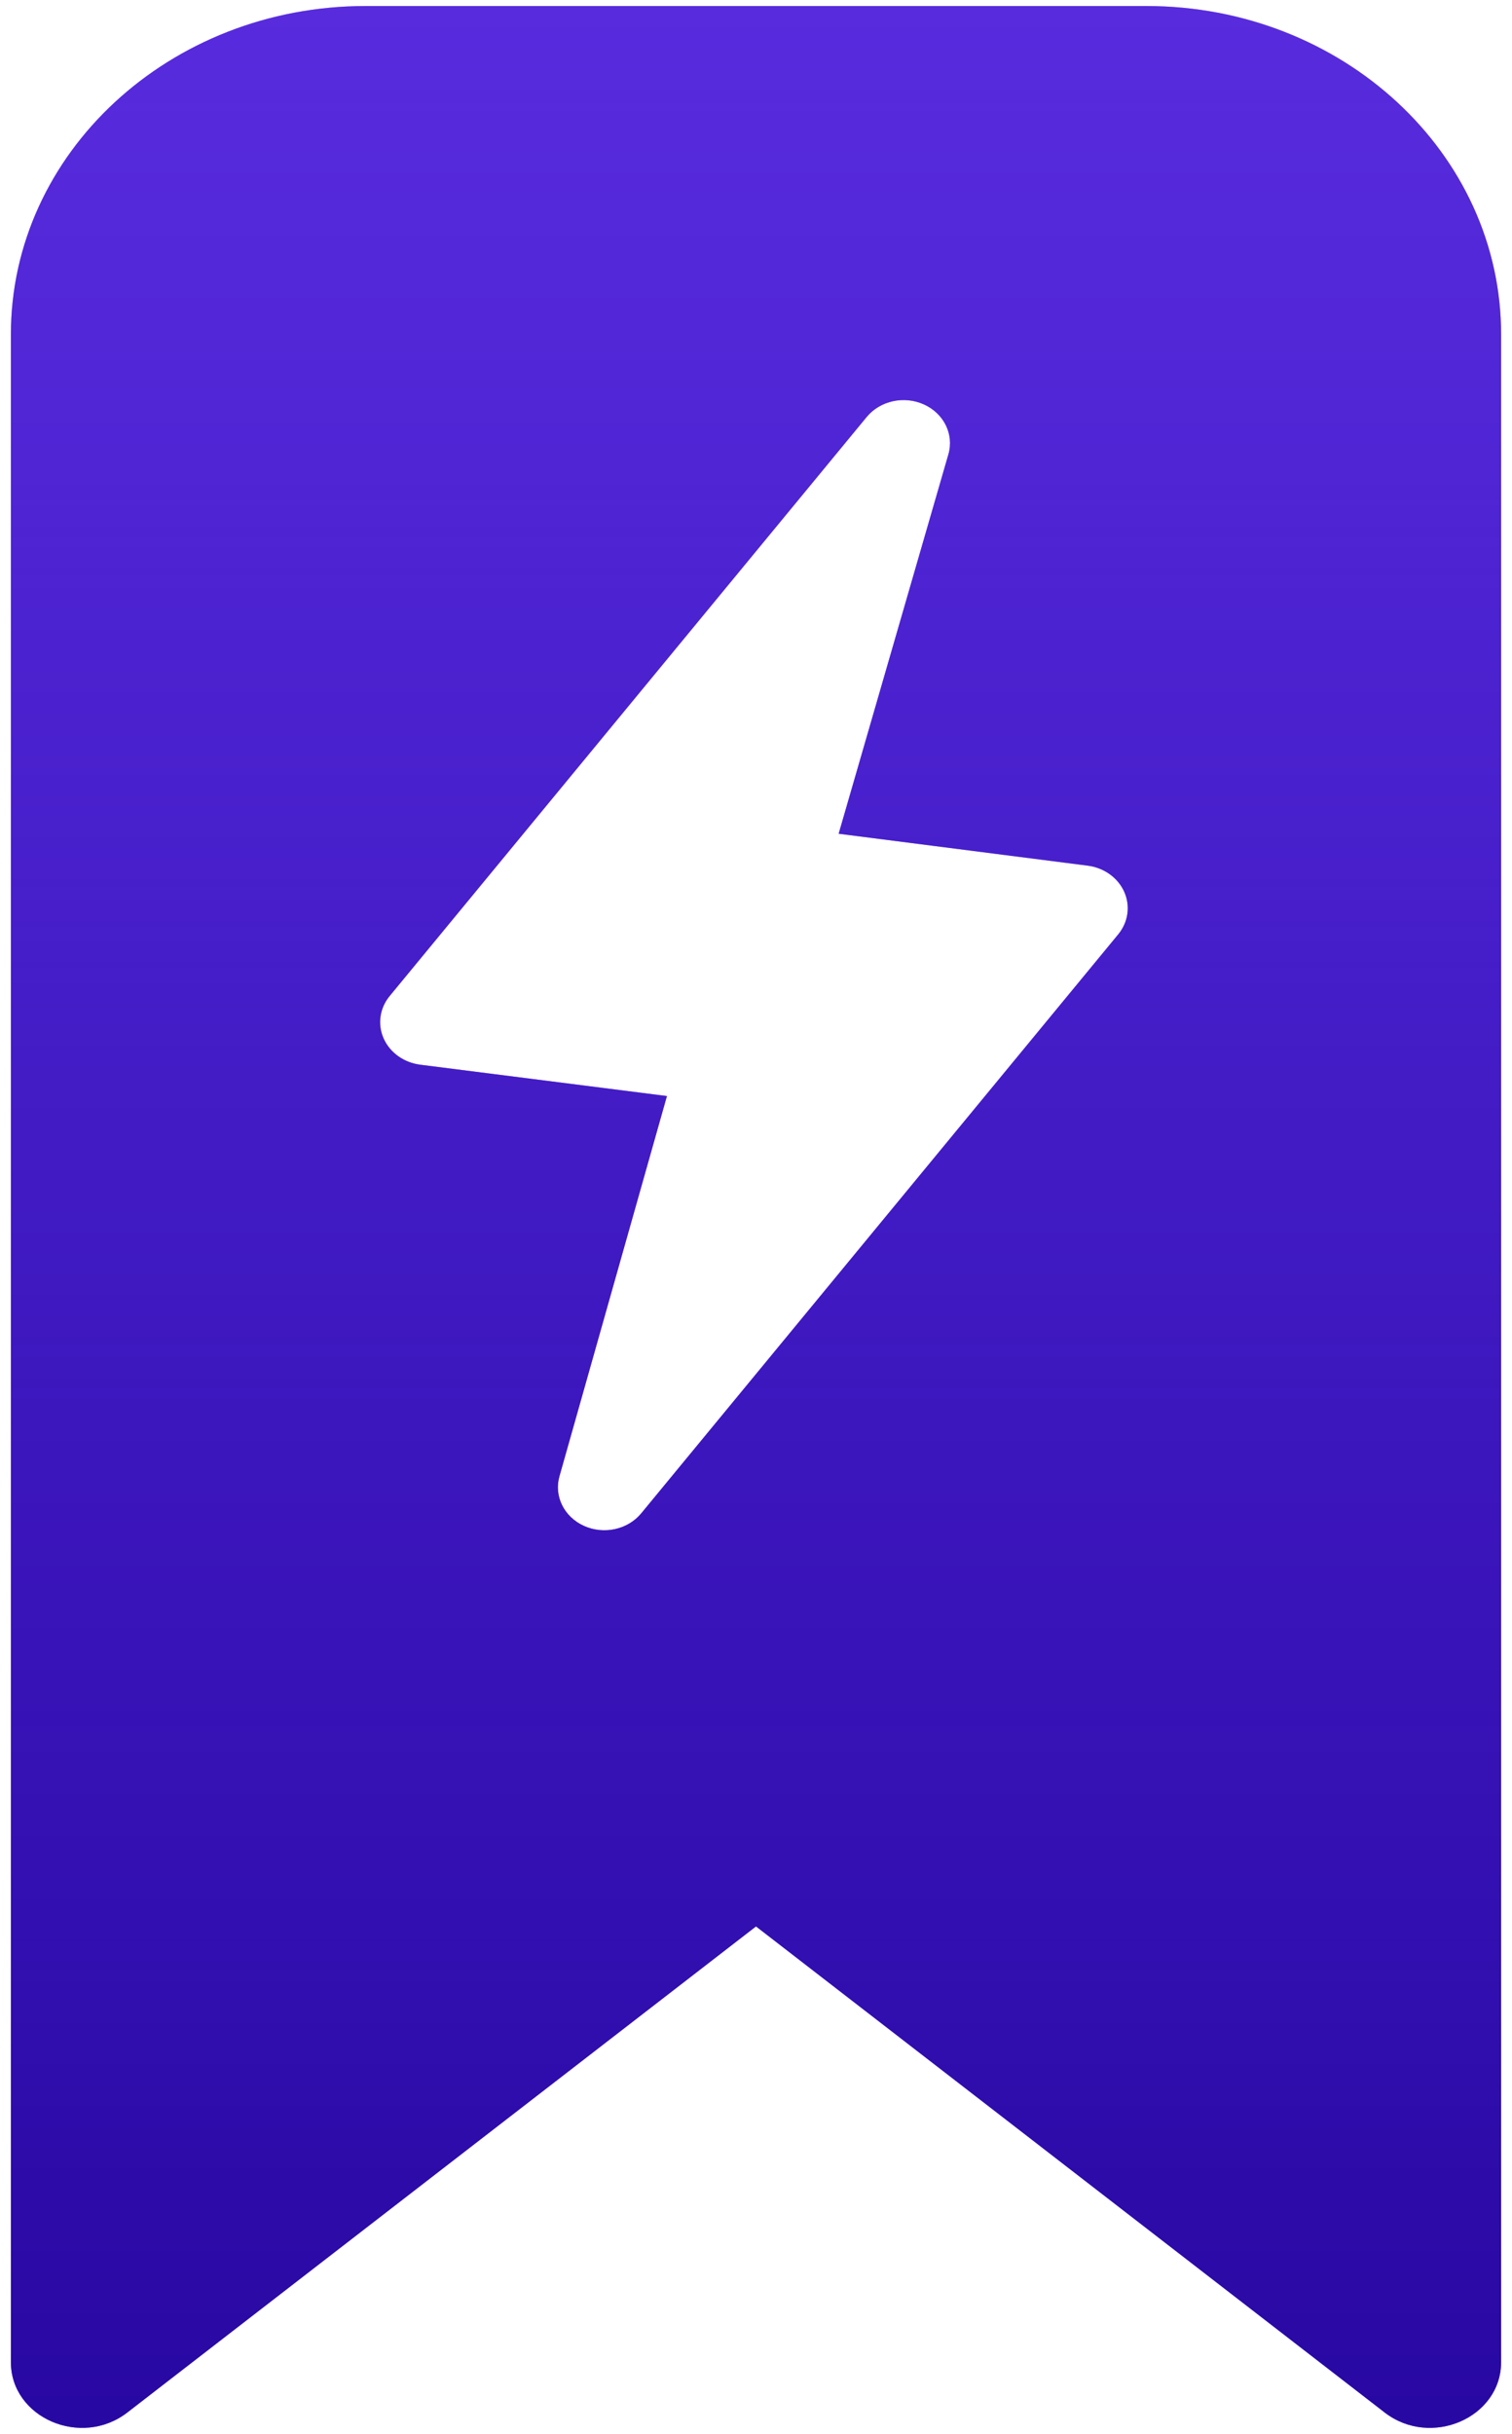
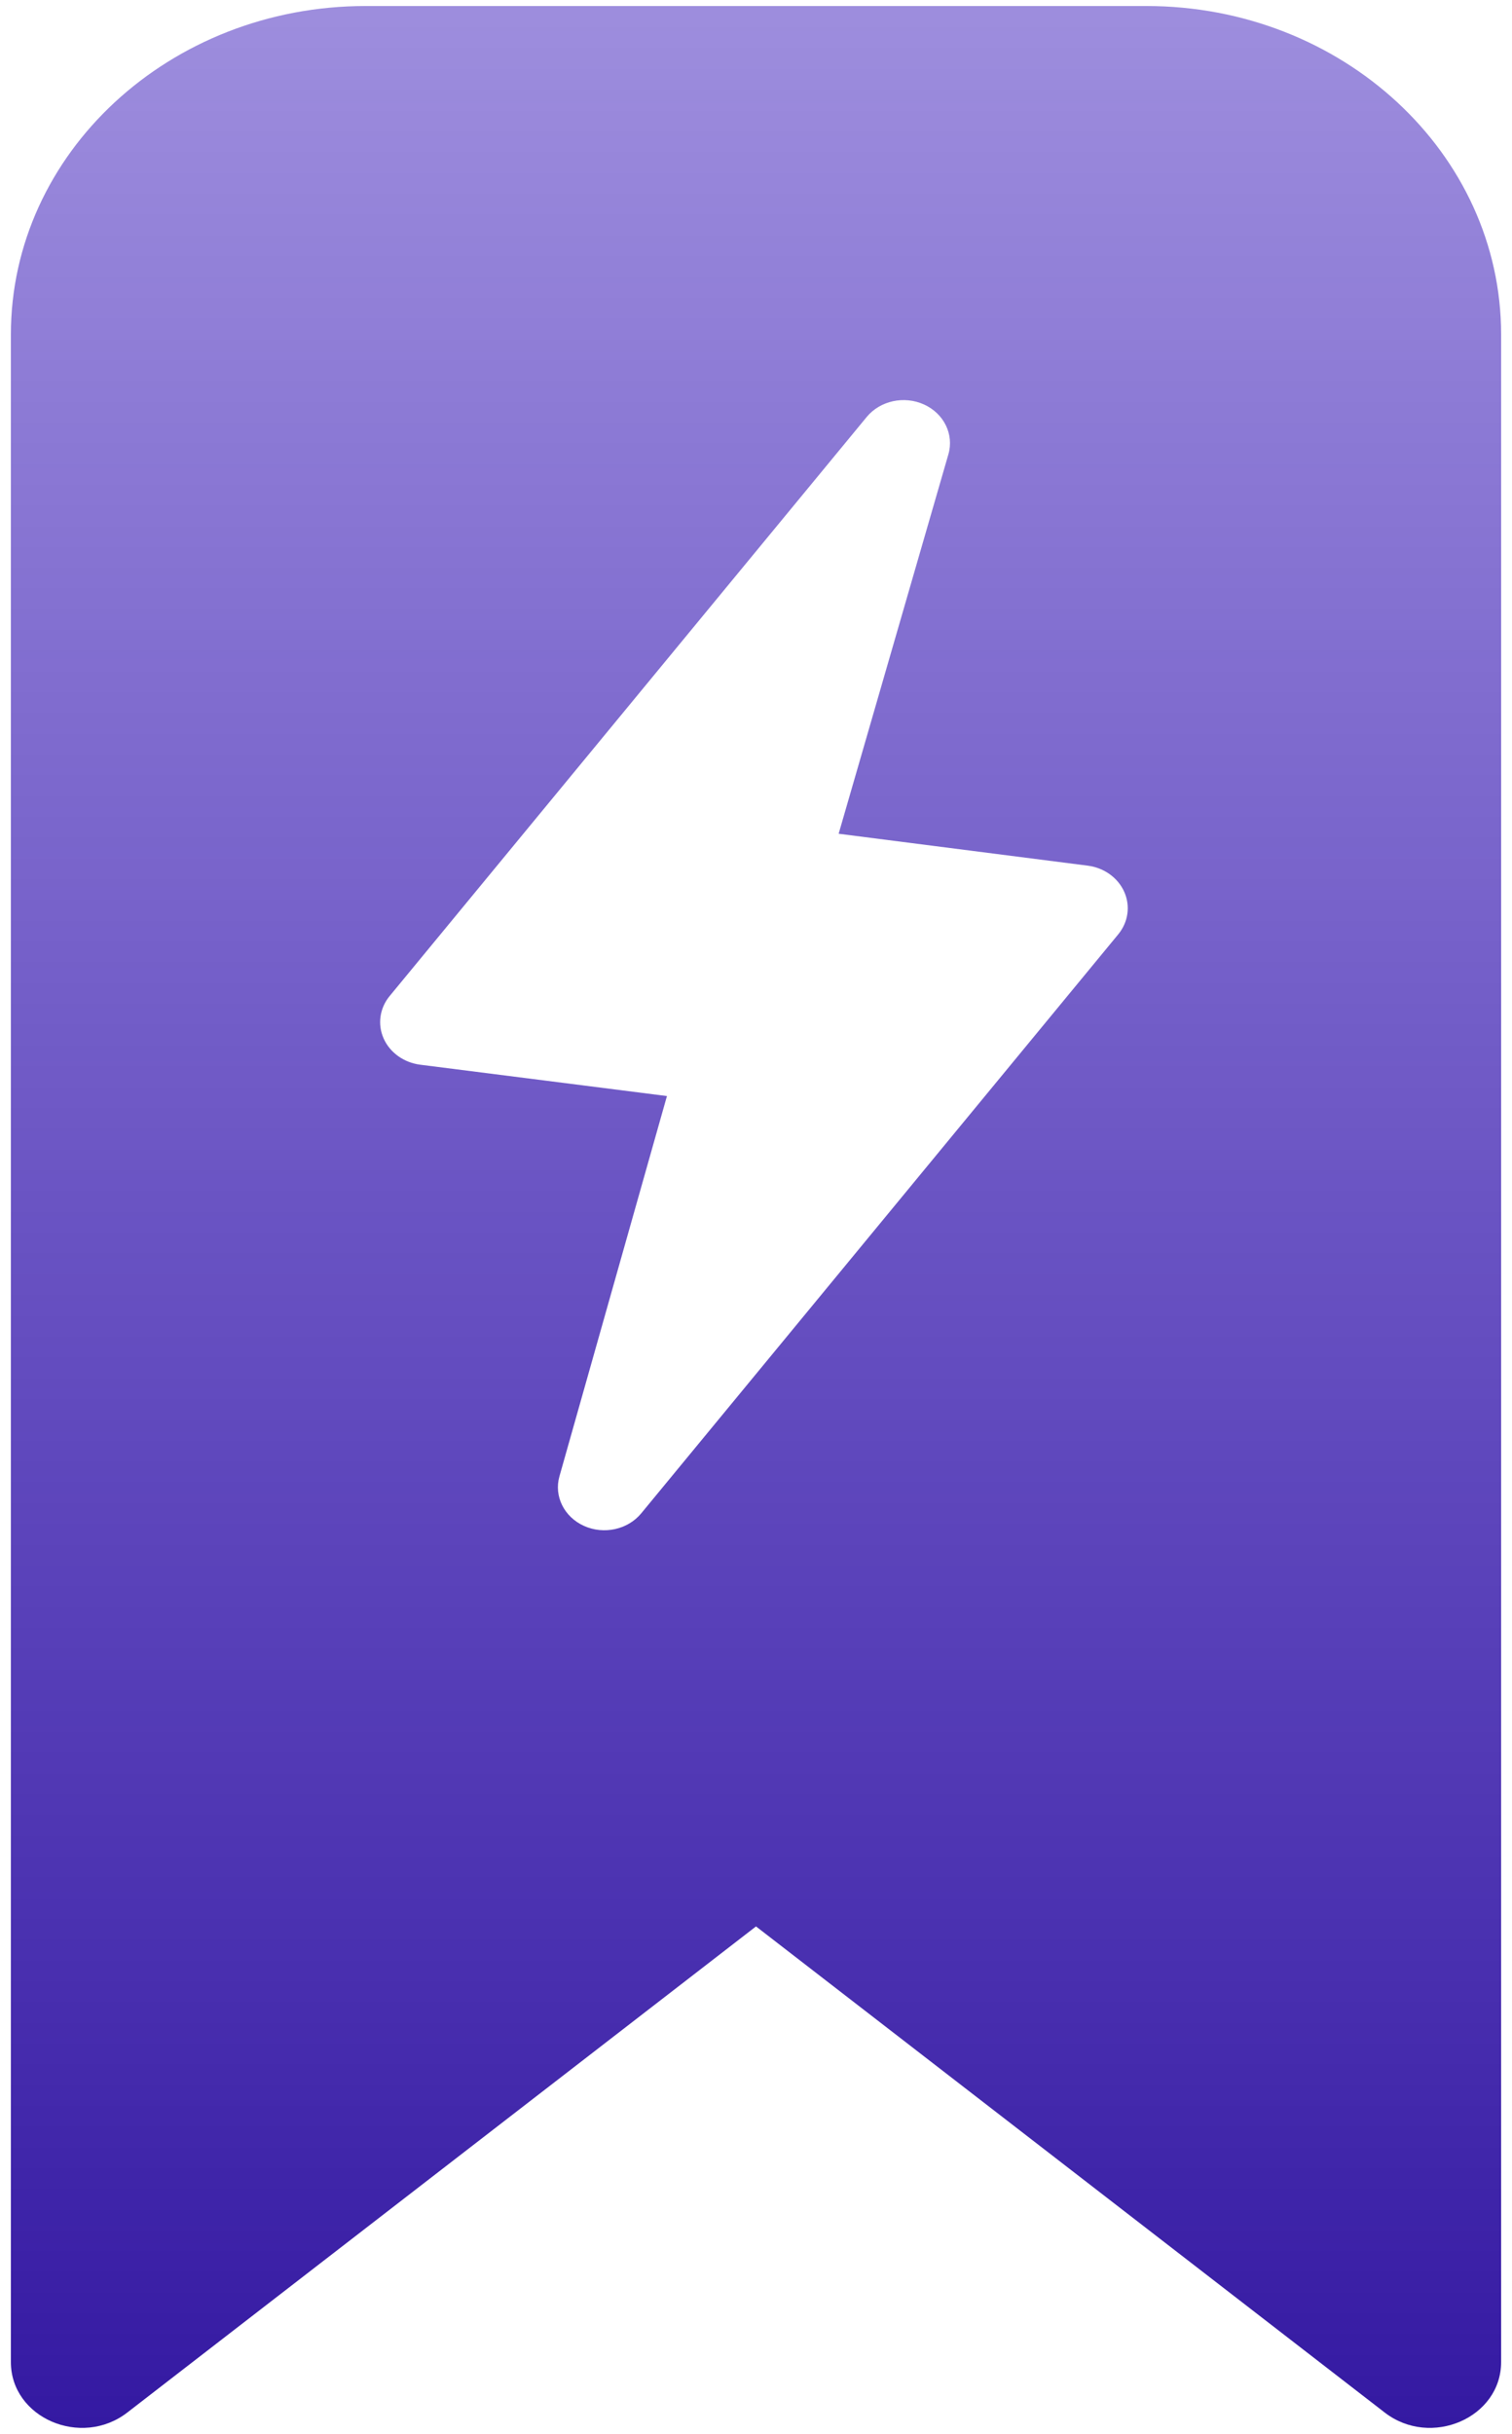
<svg xmlns="http://www.w3.org/2000/svg" width="105" height="169" viewBox="0 0 105 169" fill="none">
-   <path fill-rule="evenodd" clip-rule="evenodd" d="M0.756 23.226C0.756 10.629 11.788 0.417 25.396 0.417H79.604C93.212 0.417 104.244 10.629 104.244 23.226V164.014C104.244 167.884 99.366 169.996 96.157 167.515L52.5 133.764L8.843 167.515C5.634 169.996 0.756 167.884 0.756 164.014V23.226ZM65.862 31.54C66.26 30.163 65.552 28.716 64.17 28.087C62.788 27.459 61.12 27.822 60.185 28.956L27.06 69.16C26.364 70.005 26.205 71.128 26.643 72.111C27.08 73.093 28.048 73.785 29.185 73.93L46.316 76.106L38.849 102.514C38.459 103.89 39.173 105.329 40.553 105.953C41.934 106.577 43.598 106.212 44.53 105.081L77.655 64.877C78.351 64.033 78.51 62.91 78.073 61.928C77.636 60.946 76.67 60.253 75.534 60.108L58.239 57.892L65.862 31.54Z" fill="#824FFF" />
  <path fill-rule="evenodd" clip-rule="evenodd" d="M0.756 23.226C0.756 10.629 11.788 0.417 25.396 0.417H79.604C93.212 0.417 104.244 10.629 104.244 23.226V164.014C104.244 167.884 99.366 169.996 96.157 167.515L52.5 133.764L8.843 167.515C5.634 169.996 0.756 167.884 0.756 164.014V23.226ZM65.862 31.54C66.26 30.163 65.552 28.716 64.17 28.087C62.788 27.459 61.12 27.822 60.185 28.956L27.06 69.16C26.364 70.005 26.205 71.128 26.643 72.111C27.08 73.093 28.048 73.785 29.185 73.93L46.316 76.106L38.849 102.514C38.459 103.89 39.173 105.329 40.553 105.953C41.934 106.577 43.598 106.212 44.53 105.081L77.655 64.877C78.351 64.033 78.51 62.91 78.073 61.928C77.636 60.946 76.67 60.253 75.534 60.108L58.239 57.892L65.862 31.54Z" fill="url(#paint0_linear_98_411)" />
  <defs>
    <linearGradient id="paint0_linear_98_411" x1="52.5" y1="-34.57" x2="52.5" y2="204.684" gradientUnits="userSpaceOnUse">
      <stop stop-color="#2500B9" stop-opacity="0.35" />
      <stop offset="1" stop-color="#1D0092" />
    </linearGradient>
  </defs>
</svg>